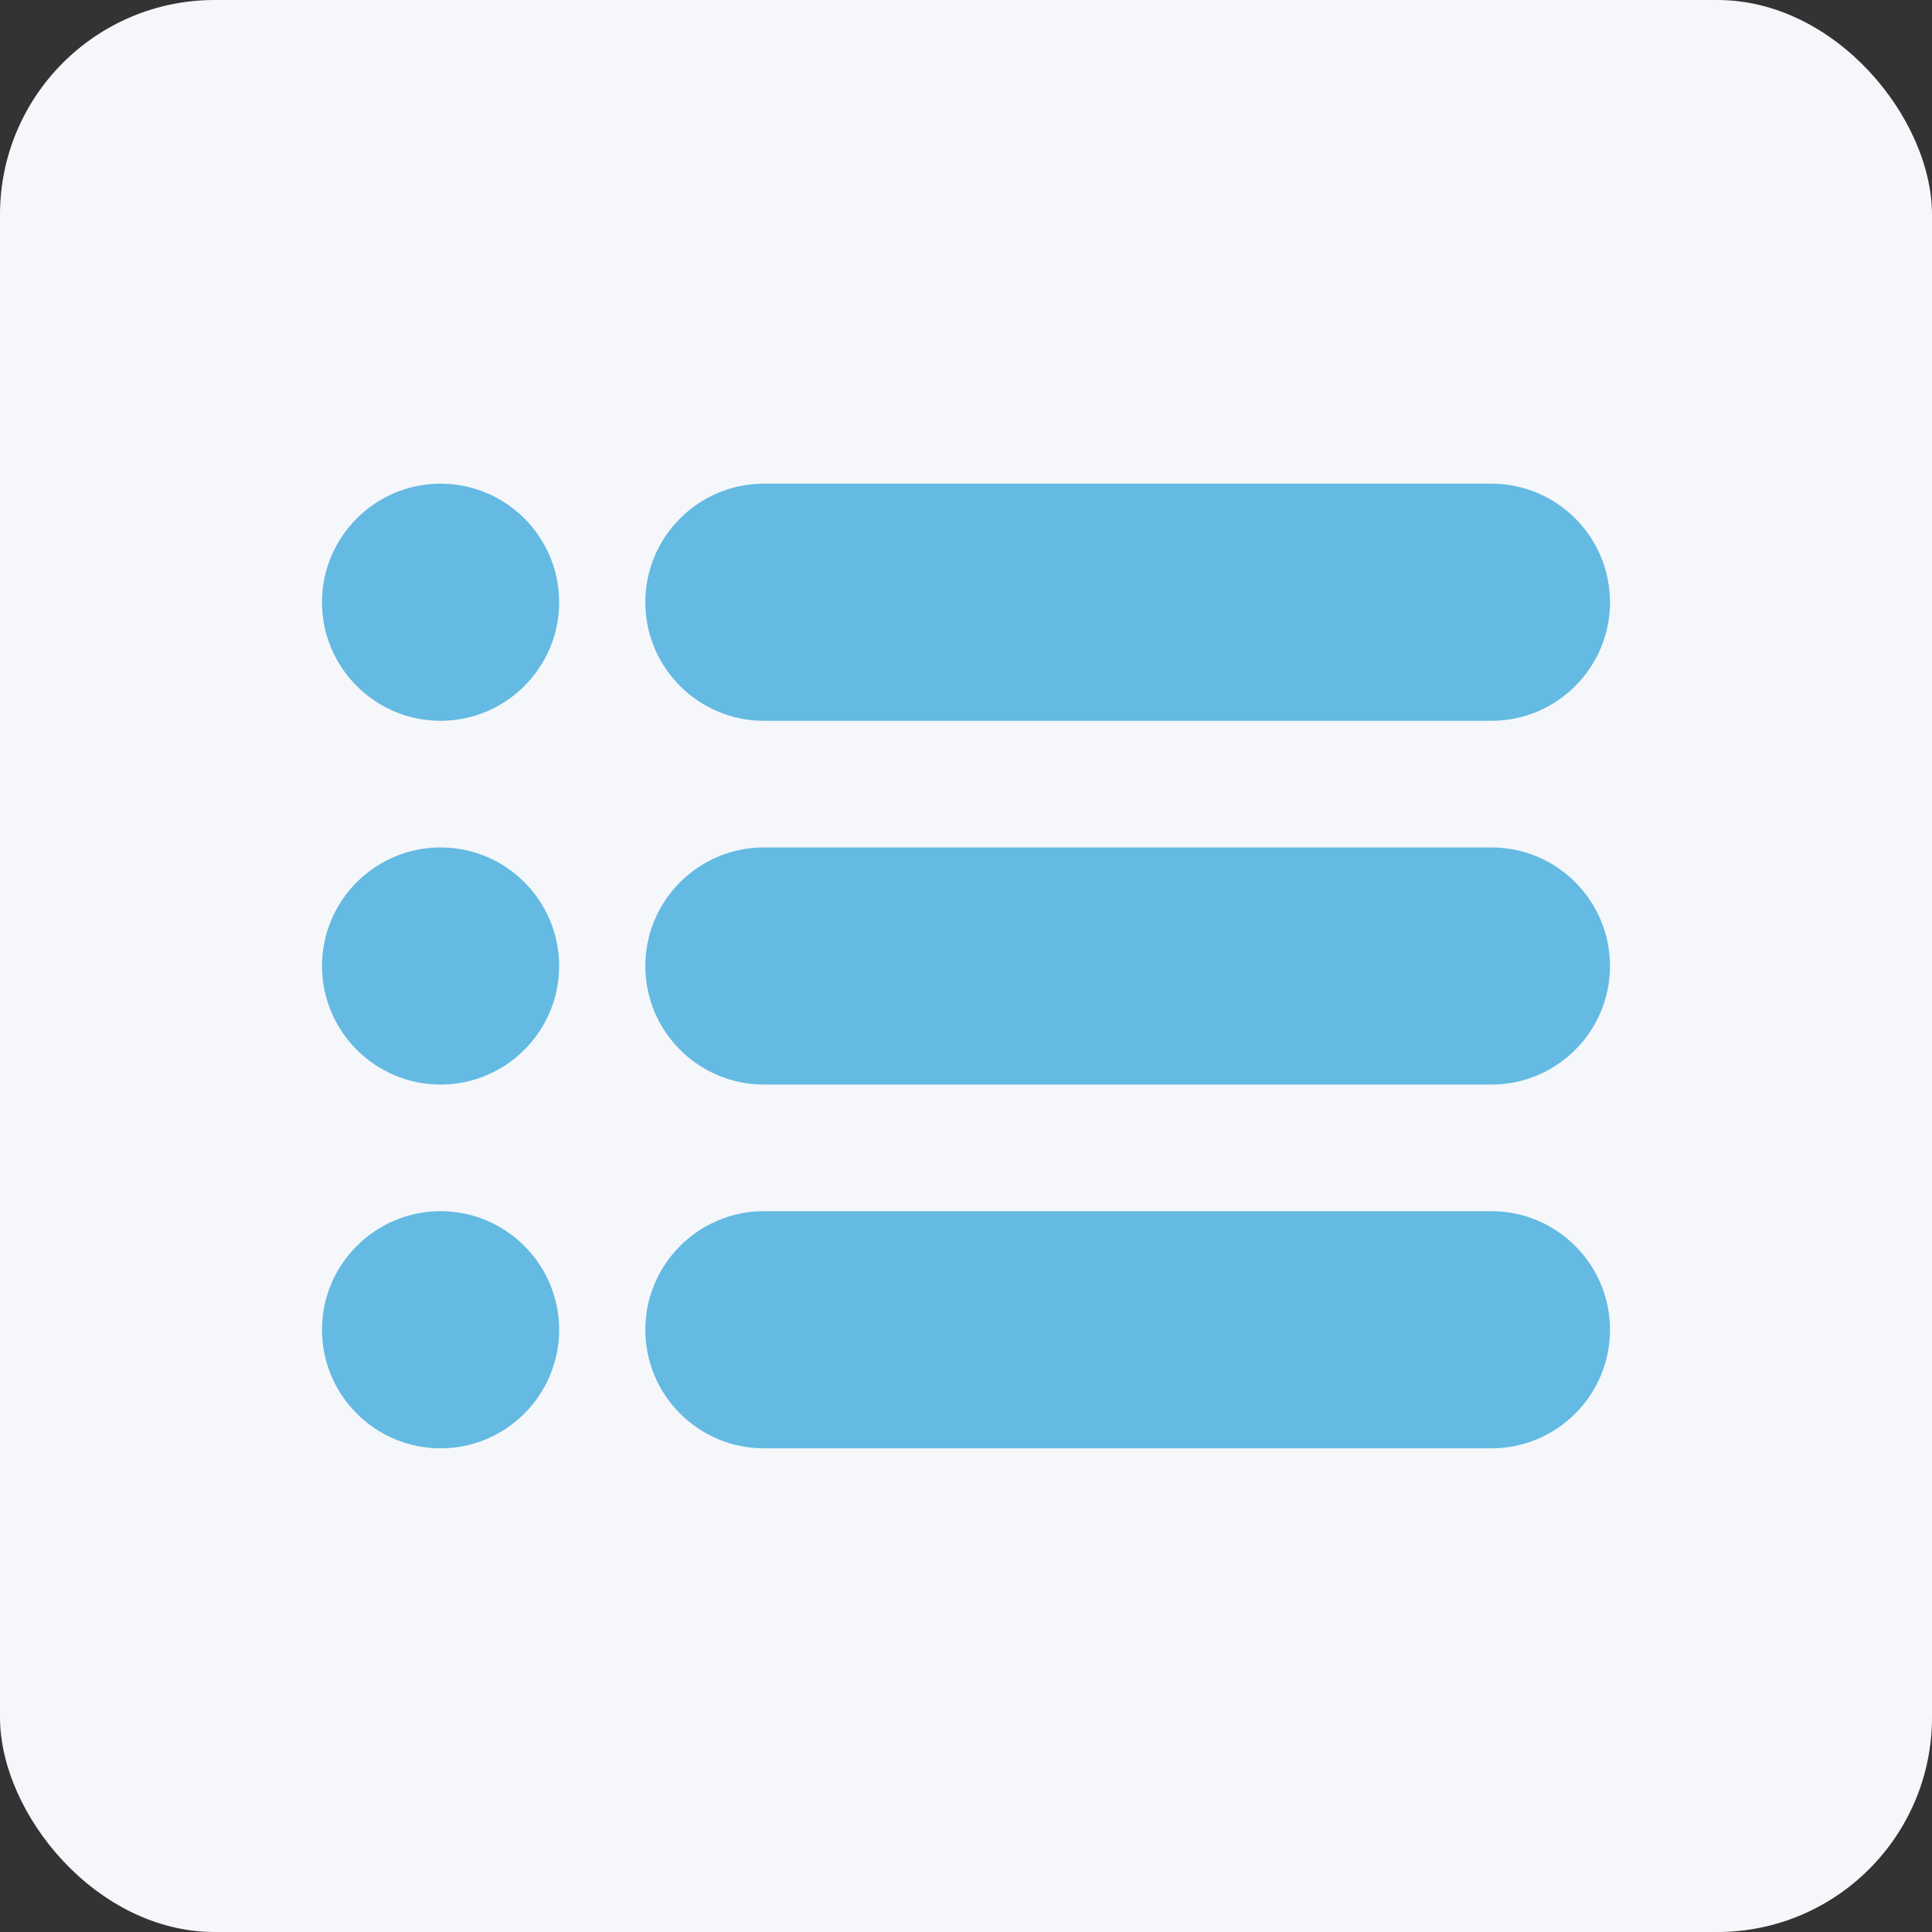
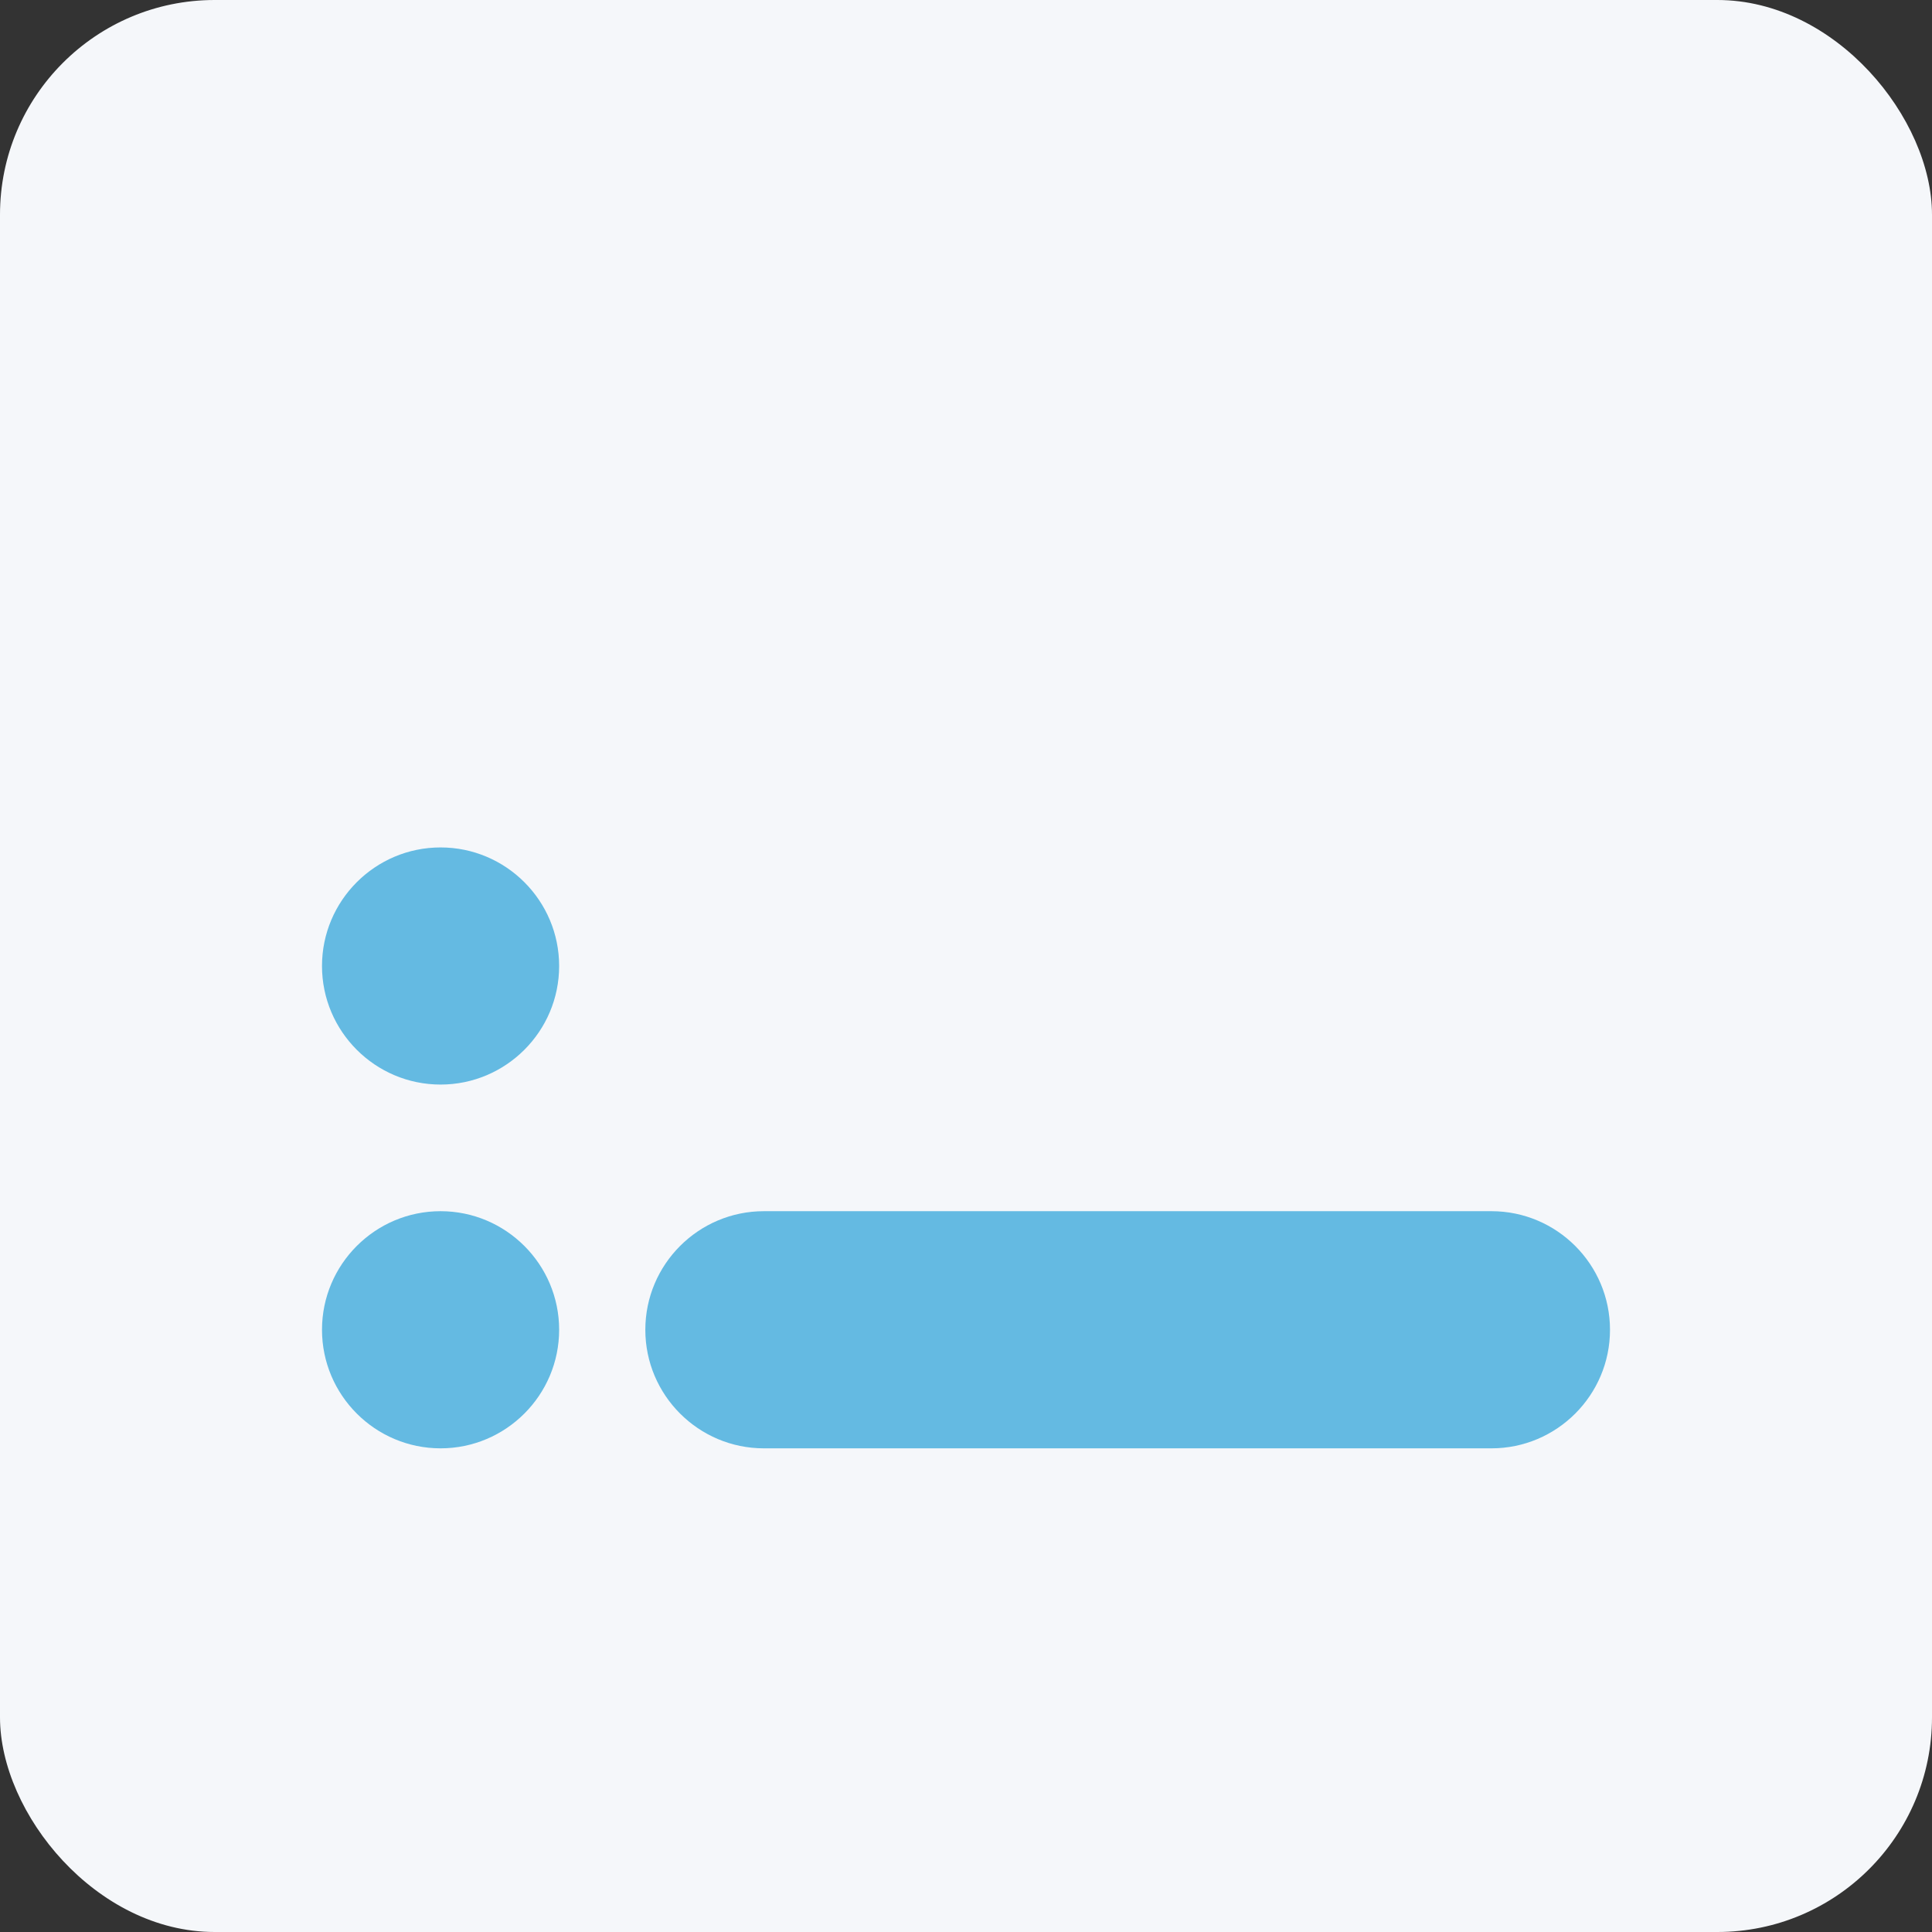
<svg xmlns="http://www.w3.org/2000/svg" width="90" height="90" viewBox="0 0 90 90" fill="none">
  <rect x="0" y="0" width="90" height="90" fill="#333333" stroke="none" />
  <rect width="90" height="90" rx="10" fill="#F5F7FA" />
-   <path d="M69.478 22.531H35.584C32.539 22.531 30.062 25.008 30.062 28.056C30.062 31.101 32.539 33.578 35.584 33.578H69.478C72.523 33.578 75 31.101 75 28.056C75 25.008 72.523 22.531 69.478 22.531Z" fill="#64BAE2" />
-   <path d="M20.523 22.531C17.478 22.531 15 25.009 15 28.055C15 31.1 17.478 33.578 20.523 33.578C23.569 33.578 26.047 31.1 26.047 28.055C26.047 25.009 23.569 22.531 20.523 22.531Z" fill="#64BAE2" />
  <path d="M20.523 39.477C17.478 39.477 15 41.954 15 45C15 48.045 17.478 50.523 20.523 50.523C23.569 50.523 26.047 48.045 26.047 45C26.047 41.954 23.569 39.477 20.523 39.477Z" fill="#64BAE2" />
  <path d="M20.523 56.422C17.478 56.422 15 58.9 15 61.945C15 64.991 17.478 67.469 20.523 67.469C23.569 67.469 26.047 64.991 26.047 61.945C26.047 58.9 23.569 56.422 20.523 56.422Z" fill="#64BAE2" />
-   <path d="M69.478 39.477H35.584C32.539 39.477 30.062 41.954 30.062 45.002C30.062 48.046 32.539 50.523 35.584 50.523H69.478C72.523 50.523 75 48.046 75 45.002C75 41.953 72.523 39.477 69.478 39.477Z" fill="#64BAE2" />
  <path d="M69.478 56.422H35.584C32.539 56.422 30.062 58.899 30.062 61.947C30.062 64.992 32.539 67.469 35.584 67.469H69.478C72.523 67.469 75 64.992 75 61.947C75 58.899 72.523 56.422 69.478 56.422Z" fill="#64BAE2" />
</svg>